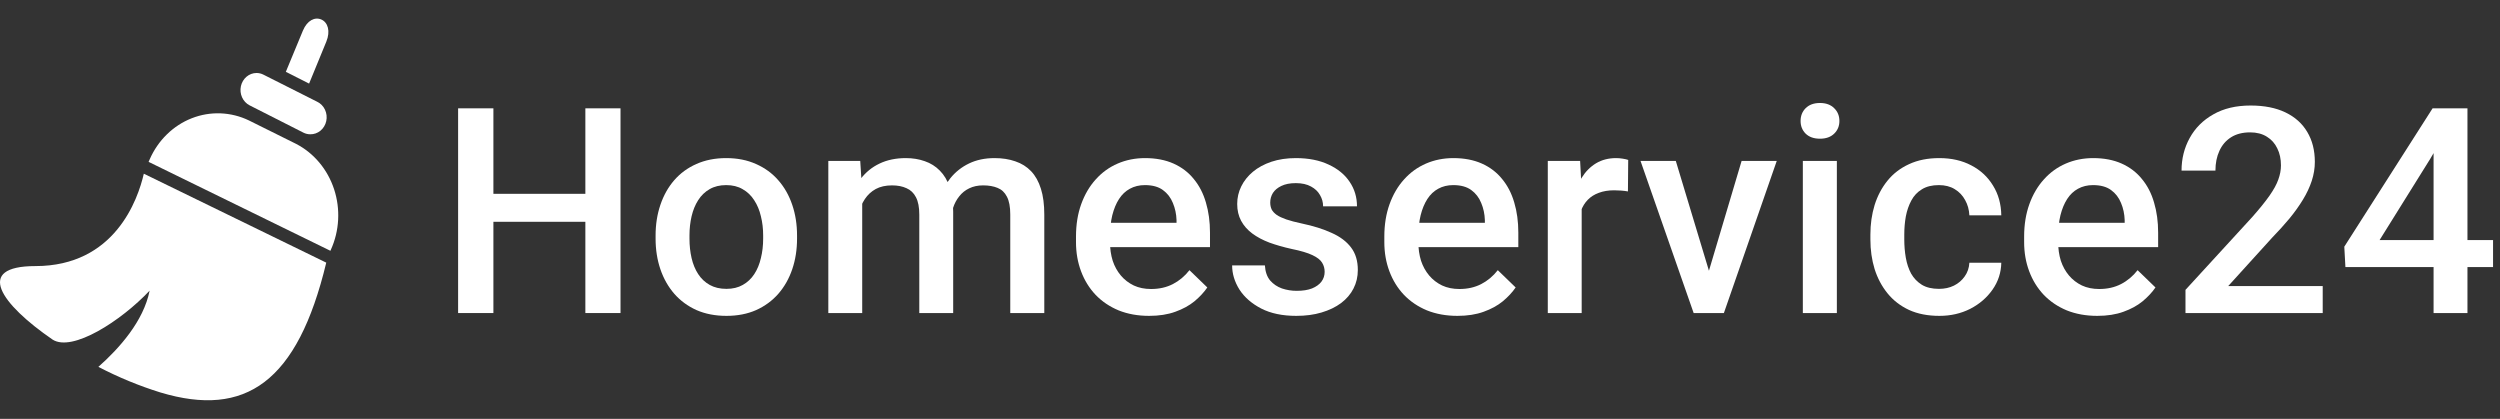
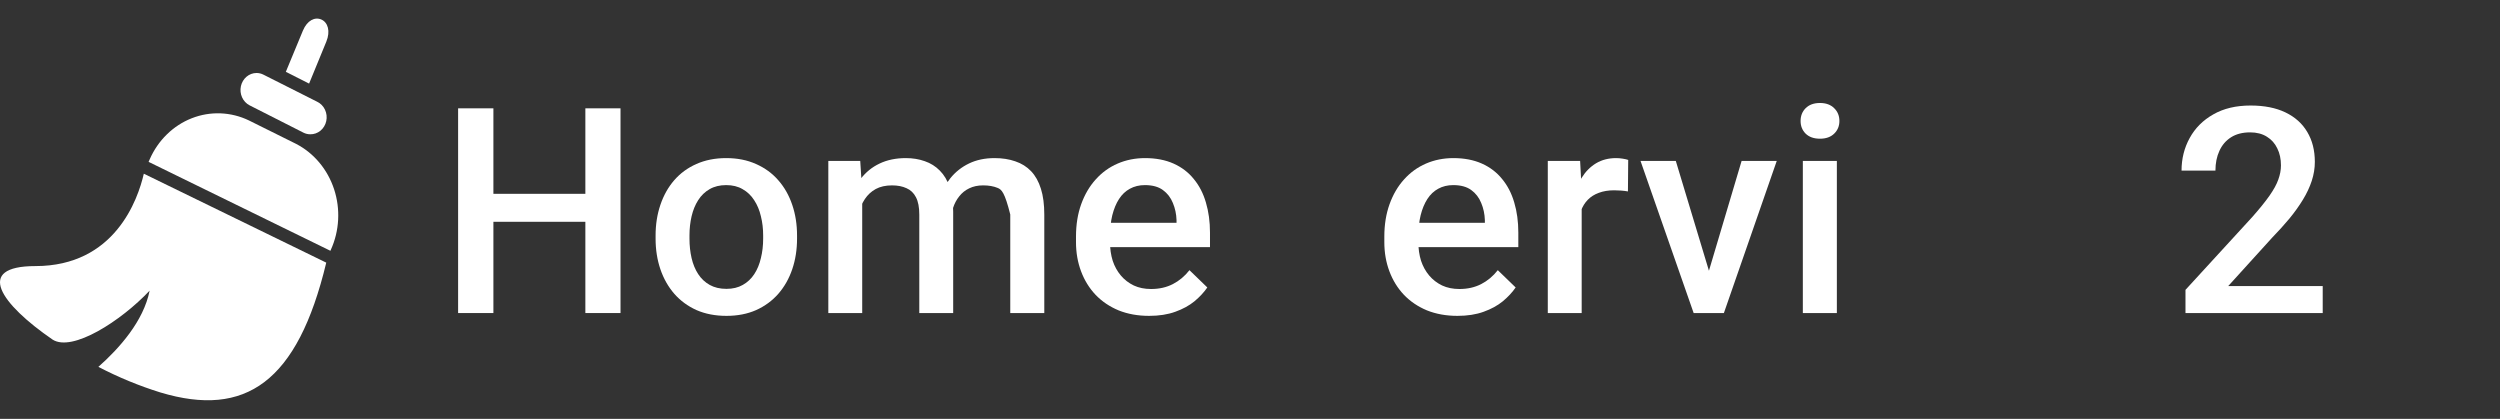
<svg xmlns="http://www.w3.org/2000/svg" width="191" height="32" viewBox="0 0 191 32" fill="none">
  <rect x="0" y="0" width="191" height="32" fill="#333333" stroke="none" />
  <g clip-path="url(#logo_white_homeservice24)">
    <path d="M45.334 14.808V16.945H37.03V14.808H45.334ZM37.696 8.276V23.917H35V8.276H37.696ZM47.407 8.276V23.917H44.722V8.276H47.407Z" fill="white" />
    <path d="M50.087 18.234V17.987C50.087 17.149 50.209 16.372 50.452 15.656C50.696 14.933 51.047 14.306 51.505 13.776C51.971 13.239 52.536 12.824 53.202 12.53C53.876 12.229 54.635 12.079 55.48 12.079C56.332 12.079 57.091 12.229 57.757 12.53C58.43 12.824 59 13.239 59.465 13.776C59.931 14.306 60.285 14.933 60.529 15.656C60.772 16.372 60.894 17.149 60.894 17.987V18.234C60.894 19.072 60.772 19.849 60.529 20.565C60.285 21.282 59.931 21.908 59.465 22.445C59 22.975 58.434 23.391 57.768 23.691C57.102 23.985 56.346 24.132 55.501 24.132C54.649 24.132 53.886 23.985 53.213 23.691C52.547 23.391 51.981 22.975 51.516 22.445C51.05 21.908 50.696 21.282 50.452 20.565C50.209 19.849 50.087 19.072 50.087 18.234ZM52.676 17.987V18.234C52.676 18.757 52.73 19.251 52.837 19.717C52.945 20.182 53.113 20.59 53.342 20.941C53.571 21.292 53.865 21.568 54.223 21.769C54.581 21.969 55.007 22.069 55.501 22.069C55.981 22.069 56.396 21.969 56.747 21.769C57.105 21.568 57.399 21.292 57.628 20.941C57.857 20.59 58.026 20.182 58.133 19.717C58.248 19.251 58.305 18.757 58.305 18.234V17.987C58.305 17.472 58.248 16.985 58.133 16.526C58.026 16.061 57.854 15.649 57.617 15.291C57.388 14.933 57.095 14.654 56.737 14.453C56.386 14.245 55.967 14.142 55.48 14.142C54.993 14.142 54.57 14.245 54.212 14.453C53.861 14.654 53.571 14.933 53.342 15.291C53.113 15.649 52.945 16.061 52.837 16.526C52.73 16.985 52.676 17.472 52.676 17.987Z" fill="white" />
-     <path d="M65.873 14.657V23.917H63.284V12.294H65.722L65.873 14.657ZM65.454 17.676L64.573 17.665C64.573 16.863 64.673 16.122 64.874 15.441C65.074 14.761 65.368 14.17 65.754 13.669C66.141 13.161 66.621 12.77 67.194 12.498C67.774 12.219 68.444 12.079 69.203 12.079C69.733 12.079 70.216 12.158 70.653 12.315C71.097 12.466 71.48 12.706 71.802 13.035C72.132 13.365 72.382 13.787 72.554 14.303C72.733 14.818 72.823 15.441 72.823 16.172V23.917H70.234V16.398C70.234 15.832 70.148 15.388 69.976 15.065C69.811 14.743 69.572 14.514 69.256 14.378C68.948 14.235 68.58 14.163 68.15 14.163C67.663 14.163 67.248 14.256 66.904 14.442C66.567 14.629 66.292 14.883 66.077 15.205C65.862 15.527 65.704 15.9 65.604 16.322C65.504 16.745 65.454 17.196 65.454 17.676ZM72.662 16.988L71.448 17.257C71.448 16.555 71.544 15.893 71.738 15.27C71.938 14.639 72.228 14.088 72.608 13.615C72.995 13.135 73.471 12.759 74.037 12.487C74.602 12.215 75.251 12.079 75.981 12.079C76.575 12.079 77.105 12.162 77.571 12.326C78.043 12.484 78.445 12.734 78.774 13.078C79.103 13.422 79.354 13.87 79.526 14.421C79.698 14.965 79.784 15.624 79.784 16.398V23.917H77.184V16.387C77.184 15.8 77.098 15.345 76.926 15.023C76.762 14.7 76.525 14.478 76.217 14.356C75.909 14.227 75.541 14.163 75.111 14.163C74.71 14.163 74.355 14.238 74.047 14.389C73.747 14.532 73.492 14.736 73.285 15.001C73.077 15.259 72.919 15.556 72.812 15.893C72.712 16.229 72.662 16.594 72.662 16.988Z" fill="white" />
+     <path d="M65.873 14.657V23.917H63.284V12.294H65.722L65.873 14.657ZM65.454 17.676L64.573 17.665C64.573 16.863 64.673 16.122 64.874 15.441C65.074 14.761 65.368 14.17 65.754 13.669C66.141 13.161 66.621 12.77 67.194 12.498C67.774 12.219 68.444 12.079 69.203 12.079C69.733 12.079 70.216 12.158 70.653 12.315C71.097 12.466 71.48 12.706 71.802 13.035C72.132 13.365 72.382 13.787 72.554 14.303C72.733 14.818 72.823 15.441 72.823 16.172V23.917H70.234V16.398C70.234 15.832 70.148 15.388 69.976 15.065C69.811 14.743 69.572 14.514 69.256 14.378C68.948 14.235 68.58 14.163 68.15 14.163C67.663 14.163 67.248 14.256 66.904 14.442C66.567 14.629 66.292 14.883 66.077 15.205C65.862 15.527 65.704 15.9 65.604 16.322C65.504 16.745 65.454 17.196 65.454 17.676ZM72.662 16.988L71.448 17.257C71.448 16.555 71.544 15.893 71.738 15.27C71.938 14.639 72.228 14.088 72.608 13.615C72.995 13.135 73.471 12.759 74.037 12.487C74.602 12.215 75.251 12.079 75.981 12.079C76.575 12.079 77.105 12.162 77.571 12.326C78.043 12.484 78.445 12.734 78.774 13.078C79.103 13.422 79.354 13.87 79.526 14.421C79.698 14.965 79.784 15.624 79.784 16.398V23.917H77.184V16.387C76.762 14.7 76.525 14.478 76.217 14.356C75.909 14.227 75.541 14.163 75.111 14.163C74.71 14.163 74.355 14.238 74.047 14.389C73.747 14.532 73.492 14.736 73.285 15.001C73.077 15.259 72.919 15.556 72.812 15.893C72.712 16.229 72.662 16.594 72.662 16.988Z" fill="white" />
    <path d="M87.792 24.132C86.933 24.132 86.155 23.992 85.461 23.713C84.773 23.426 84.186 23.029 83.699 22.52C83.219 22.012 82.85 21.414 82.593 20.727C82.335 20.039 82.206 19.298 82.206 18.503V18.073C82.206 17.164 82.338 16.34 82.603 15.602C82.868 14.865 83.237 14.235 83.71 13.712C84.183 13.182 84.741 12.777 85.386 12.498C86.03 12.219 86.728 12.079 87.48 12.079C88.311 12.079 89.038 12.219 89.661 12.498C90.284 12.777 90.8 13.171 91.208 13.68C91.623 14.181 91.931 14.779 92.132 15.474C92.339 16.168 92.443 16.935 92.443 17.773V18.879H83.463V17.02H89.887V16.816C89.872 16.351 89.779 15.914 89.607 15.506C89.443 15.098 89.188 14.768 88.845 14.518C88.501 14.267 88.043 14.142 87.47 14.142C87.04 14.142 86.657 14.235 86.32 14.421C85.991 14.6 85.715 14.861 85.493 15.205C85.271 15.549 85.099 15.964 84.977 16.451C84.863 16.931 84.805 17.472 84.805 18.073V18.503C84.805 19.011 84.874 19.484 85.01 19.921C85.153 20.351 85.361 20.727 85.633 21.049C85.905 21.371 86.234 21.625 86.621 21.811C87.008 21.991 87.448 22.08 87.942 22.08C88.565 22.08 89.12 21.955 89.607 21.704C90.094 21.453 90.517 21.099 90.875 20.641L92.239 21.962C91.988 22.327 91.663 22.678 91.262 23.015C90.861 23.344 90.37 23.613 89.79 23.82C89.217 24.028 88.551 24.132 87.792 24.132Z" fill="white" />
-     <path d="M101.203 20.77C101.203 20.512 101.139 20.279 101.01 20.071C100.881 19.856 100.634 19.663 100.269 19.491C99.911 19.319 99.381 19.162 98.679 19.019C98.063 18.883 97.497 18.721 96.982 18.535C96.473 18.342 96.036 18.109 95.671 17.837C95.306 17.565 95.023 17.242 94.822 16.87C94.622 16.498 94.522 16.068 94.522 15.581C94.522 15.108 94.625 14.661 94.833 14.238C95.041 13.816 95.338 13.443 95.725 13.121C96.111 12.799 96.581 12.545 97.132 12.358C97.691 12.172 98.314 12.079 99.001 12.079C99.975 12.079 100.809 12.244 101.504 12.573C102.206 12.896 102.743 13.336 103.115 13.895C103.488 14.446 103.674 15.069 103.674 15.764H101.085C101.085 15.456 101.006 15.169 100.849 14.904C100.698 14.632 100.469 14.414 100.161 14.249C99.853 14.077 99.467 13.991 99.001 13.991C98.557 13.991 98.188 14.063 97.895 14.206C97.608 14.342 97.393 14.521 97.25 14.743C97.114 14.965 97.046 15.209 97.046 15.474C97.046 15.667 97.082 15.842 97.153 16C97.232 16.15 97.361 16.29 97.54 16.419C97.719 16.541 97.963 16.655 98.271 16.763C98.586 16.87 98.98 16.974 99.452 17.074C100.34 17.26 101.103 17.5 101.74 17.794C102.385 18.08 102.879 18.453 103.223 18.911C103.567 19.362 103.738 19.935 103.738 20.63C103.738 21.145 103.627 21.618 103.405 22.048C103.191 22.47 102.875 22.839 102.46 23.154C102.045 23.462 101.547 23.702 100.967 23.874C100.394 24.046 99.749 24.132 99.033 24.132C97.981 24.132 97.089 23.946 96.359 23.573C95.628 23.194 95.073 22.71 94.694 22.123C94.321 21.529 94.135 20.913 94.135 20.275H96.638C96.666 20.755 96.799 21.138 97.035 21.425C97.279 21.704 97.579 21.908 97.938 22.037C98.303 22.159 98.679 22.22 99.066 22.22C99.531 22.22 99.921 22.159 100.236 22.037C100.552 21.908 100.791 21.736 100.956 21.521C101.121 21.299 101.203 21.049 101.203 20.77Z" fill="white" />
    <path d="M111.349 24.132C110.49 24.132 109.713 23.992 109.018 23.713C108.33 23.426 107.743 23.029 107.256 22.52C106.776 22.012 106.408 21.414 106.15 20.727C105.892 20.039 105.763 19.298 105.763 18.503V18.073C105.763 17.164 105.896 16.34 106.161 15.602C106.426 14.865 106.794 14.235 107.267 13.712C107.74 13.182 108.298 12.777 108.943 12.498C109.587 12.219 110.286 12.079 111.037 12.079C111.868 12.079 112.595 12.219 113.218 12.498C113.841 12.777 114.357 13.171 114.765 13.68C115.18 14.181 115.488 14.779 115.689 15.474C115.897 16.168 116 16.935 116 17.773V18.879H107.02V17.02H113.444V16.816C113.429 16.351 113.336 15.914 113.164 15.506C113 15.098 112.746 14.768 112.402 14.518C112.058 14.267 111.6 14.142 111.027 14.142C110.597 14.142 110.214 14.235 109.877 14.421C109.548 14.6 109.272 14.861 109.05 15.205C108.828 15.549 108.656 15.964 108.535 16.451C108.42 16.931 108.363 17.472 108.363 18.073V18.503C108.363 19.011 108.431 19.484 108.567 19.921C108.71 20.351 108.918 20.727 109.19 21.049C109.462 21.371 109.791 21.625 110.178 21.811C110.565 21.991 111.005 22.08 111.499 22.08C112.122 22.08 112.677 21.955 113.164 21.704C113.651 21.453 114.074 21.099 114.432 20.641L115.796 21.962C115.546 22.327 115.22 22.678 114.819 23.015C114.418 23.344 113.927 23.613 113.347 23.82C112.774 24.028 112.108 24.132 111.349 24.132Z" fill="white" />
    <path d="M120.84 14.507V23.917H118.251V12.294H120.721L120.84 14.507ZM124.395 12.219L124.374 14.625C124.216 14.596 124.044 14.575 123.858 14.56C123.679 14.546 123.5 14.539 123.321 14.539C122.877 14.539 122.487 14.604 122.15 14.732C121.813 14.854 121.531 15.033 121.301 15.27C121.079 15.499 120.908 15.778 120.786 16.107C120.664 16.437 120.592 16.806 120.571 17.214L119.98 17.257C119.98 16.526 120.052 15.85 120.195 15.227C120.338 14.604 120.553 14.056 120.84 13.583C121.133 13.11 121.498 12.742 121.935 12.477C122.379 12.212 122.891 12.079 123.471 12.079C123.629 12.079 123.797 12.093 123.976 12.122C124.162 12.151 124.302 12.183 124.395 12.219Z" fill="white" />
    <path d="M130.212 21.865L133.059 12.294H135.744L131.705 23.917H130.029L130.212 21.865ZM128.031 12.294L130.932 21.908L131.071 23.917H129.395L125.335 12.294H128.031Z" fill="white" />
    <path d="M140.336 12.294V23.917H137.737V12.294H140.336ZM137.565 9.243C137.565 8.849 137.694 8.523 137.951 8.266C138.216 8.001 138.582 7.868 139.047 7.868C139.505 7.868 139.867 8.001 140.132 8.266C140.397 8.523 140.53 8.849 140.53 9.243C140.53 9.63 140.397 9.952 140.132 10.21C139.867 10.468 139.505 10.597 139.047 10.597C138.582 10.597 138.216 10.468 137.951 10.21C137.694 9.952 137.565 9.63 137.565 9.243Z" fill="white" />
-     <path d="M148.14 22.069C148.563 22.069 148.942 21.987 149.279 21.822C149.623 21.65 149.898 21.414 150.106 21.113C150.321 20.812 150.439 20.465 150.46 20.071H152.899C152.885 20.823 152.663 21.507 152.233 22.123C151.803 22.739 151.234 23.23 150.525 23.595C149.816 23.953 149.032 24.132 148.172 24.132C147.284 24.132 146.511 23.981 145.852 23.681C145.193 23.373 144.645 22.95 144.209 22.413C143.772 21.876 143.442 21.256 143.22 20.555C143.005 19.853 142.898 19.101 142.898 18.299V17.923C142.898 17.121 143.005 16.369 143.22 15.667C143.442 14.958 143.772 14.335 144.209 13.798C144.645 13.261 145.193 12.842 145.852 12.541C146.511 12.233 147.281 12.079 148.162 12.079C149.093 12.079 149.909 12.265 150.611 12.638C151.313 13.003 151.864 13.515 152.265 14.174C152.673 14.825 152.885 15.585 152.899 16.451H150.46C150.439 16.021 150.332 15.635 150.138 15.291C149.952 14.94 149.687 14.661 149.343 14.453C149.007 14.245 148.602 14.142 148.129 14.142C147.607 14.142 147.173 14.249 146.83 14.464C146.486 14.671 146.217 14.958 146.024 15.323C145.831 15.681 145.691 16.086 145.605 16.537C145.526 16.981 145.487 17.443 145.487 17.923V18.299C145.487 18.779 145.526 19.244 145.605 19.695C145.684 20.146 145.82 20.551 146.013 20.909C146.214 21.26 146.486 21.543 146.83 21.758C147.173 21.965 147.61 22.069 148.14 22.069Z" fill="white" />
-     <path d="M160.23 24.132C159.371 24.132 158.594 23.992 157.899 23.713C157.212 23.426 156.624 23.029 156.137 22.52C155.658 22.012 155.289 21.414 155.031 20.727C154.773 20.039 154.644 19.298 154.644 18.503V18.073C154.644 17.164 154.777 16.34 155.042 15.602C155.307 14.865 155.676 14.235 156.148 13.712C156.621 13.182 157.179 12.777 157.824 12.498C158.469 12.219 159.167 12.079 159.919 12.079C160.749 12.079 161.476 12.219 162.099 12.498C162.722 12.777 163.238 13.171 163.646 13.68C164.062 14.181 164.37 14.779 164.57 15.474C164.778 16.168 164.882 16.935 164.882 17.773V18.879H155.901V17.02H162.325V16.816C162.311 16.351 162.218 15.914 162.046 15.506C161.881 15.098 161.627 14.768 161.283 14.518C160.939 14.267 160.481 14.142 159.908 14.142C159.478 14.142 159.095 14.235 158.759 14.421C158.429 14.6 158.153 14.861 157.931 15.205C157.709 15.549 157.538 15.964 157.416 16.451C157.301 16.931 157.244 17.472 157.244 18.073V18.503C157.244 19.011 157.312 19.484 157.448 19.921C157.591 20.351 157.799 20.727 158.071 21.049C158.343 21.371 158.673 21.625 159.059 21.811C159.446 21.991 159.887 22.08 160.381 22.08C161.004 22.08 161.559 21.955 162.046 21.704C162.533 21.453 162.955 21.099 163.313 20.641L164.678 21.962C164.427 22.327 164.101 22.678 163.7 23.015C163.299 23.344 162.808 23.613 162.228 23.82C161.655 24.028 160.989 24.132 160.23 24.132Z" fill="white" />
    <path d="M177.455 21.855V23.917H166.971V22.145L172.063 16.591C172.621 15.961 173.062 15.416 173.384 14.958C173.706 14.5 173.932 14.088 174.061 13.723C174.197 13.35 174.265 12.989 174.265 12.638C174.265 12.144 174.172 11.71 173.985 11.338C173.806 10.958 173.541 10.661 173.191 10.446C172.84 10.224 172.413 10.113 171.912 10.113C171.332 10.113 170.845 10.239 170.451 10.489C170.057 10.74 169.76 11.087 169.56 11.531C169.359 11.968 169.259 12.469 169.259 13.035H166.67C166.67 12.126 166.878 11.295 167.293 10.543C167.708 9.784 168.31 9.182 169.098 8.738C169.885 8.287 170.834 8.062 171.944 8.062C172.99 8.062 173.878 8.237 174.608 8.588C175.339 8.939 175.894 9.437 176.274 10.081C176.66 10.726 176.854 11.488 176.854 12.369C176.854 12.856 176.775 13.339 176.617 13.819C176.46 14.299 176.234 14.779 175.941 15.259C175.654 15.731 175.314 16.208 174.92 16.688C174.526 17.16 174.093 17.64 173.62 18.127L170.236 21.855H177.455Z" fill="white" />
-     <path d="M190.469 18.342V20.404H179.19L179.104 18.847L185.85 8.276H187.923L185.678 12.122L181.8 18.342H190.469ZM188.514 8.276V23.917H185.925V8.276H188.514Z" fill="white" />
    <path fill-rule="evenodd" clip-rule="evenodd" d="M24.931 3.181L23.615 6.387L21.838 5.488L23.14 2.345C23.472 1.548 24.063 1.274 24.557 1.494C25.051 1.714 25.259 2.384 24.931 3.181Z" fill="white" />
    <path fill-rule="evenodd" clip-rule="evenodd" d="M24.238 7.776C24.496 7.9 24.705 8.114 24.83 8.383C24.955 8.651 24.989 8.957 24.927 9.249C24.864 9.54 24.707 9.8 24.485 9.984C24.262 10.168 23.986 10.265 23.703 10.259C23.521 10.259 23.341 10.216 23.177 10.132L19.063 8.045C18.814 7.916 18.613 7.701 18.494 7.436C18.374 7.171 18.343 6.872 18.405 6.585C18.467 6.299 18.619 6.044 18.836 5.86C19.052 5.677 19.321 5.577 19.599 5.576C19.78 5.576 19.96 5.619 20.125 5.703L24.238 7.776Z" fill="white" />
    <path fill-rule="evenodd" clip-rule="evenodd" d="M2.706 20.329C8.772 20.329 10.536 15.245 10.988 13.271L24.926 20.065C22.733 29.201 18.754 31.939 12.253 29.983C10.624 29.477 9.039 28.823 7.516 28.028C9.123 26.606 10.97 24.533 11.431 22.206C9.234 24.533 5.517 26.918 4.012 25.941C0.06 23.223 -1.985 20.329 2.706 20.329Z" fill="white" />
    <path fill-rule="evenodd" clip-rule="evenodd" d="M25.277 19.082L25.244 19.161L11.352 12.366L11.436 12.175C12.073 10.72 13.229 9.591 14.65 9.034C16.071 8.477 17.642 8.538 19.021 9.203L22.622 10.992C23.984 11.697 25.027 12.942 25.525 14.458C26.022 15.974 25.933 17.636 25.277 19.082Z" fill="white" />
  </g>
  <defs>
    <clipPath id="logo_white_homeservice24">
      <rect width="191" height="32" fill="white" />
    </clipPath>
  </defs>
</svg>